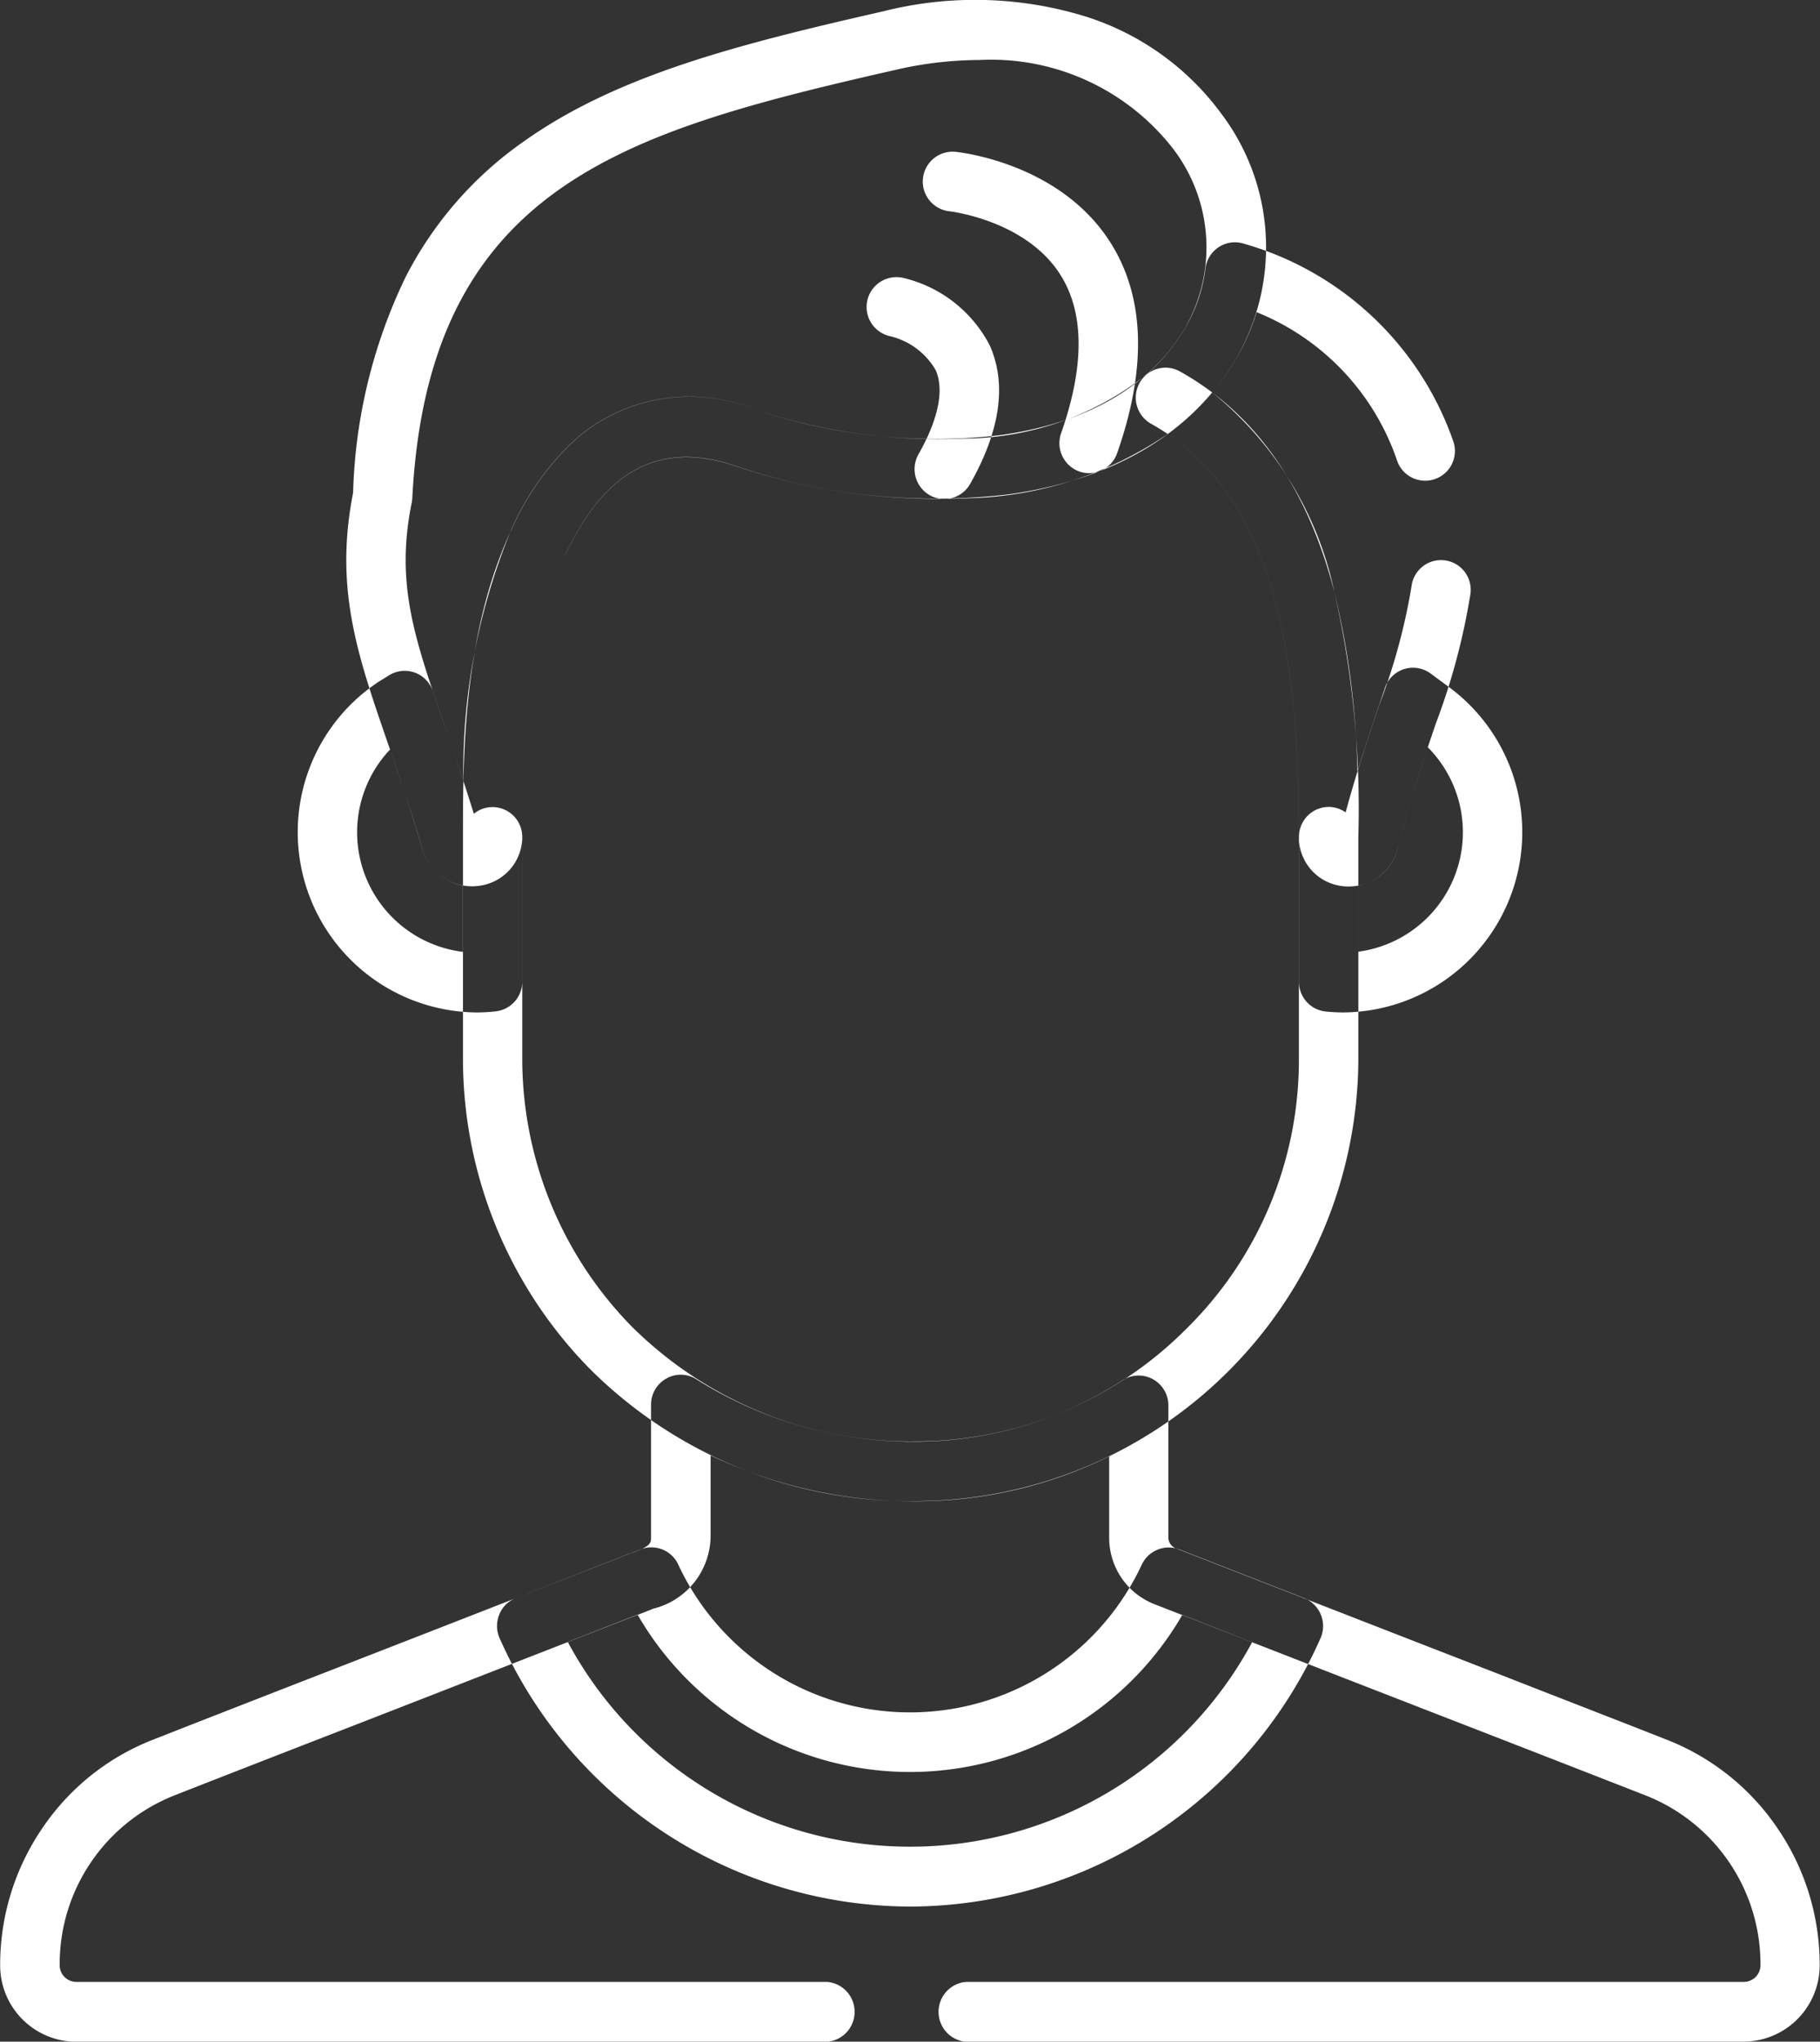
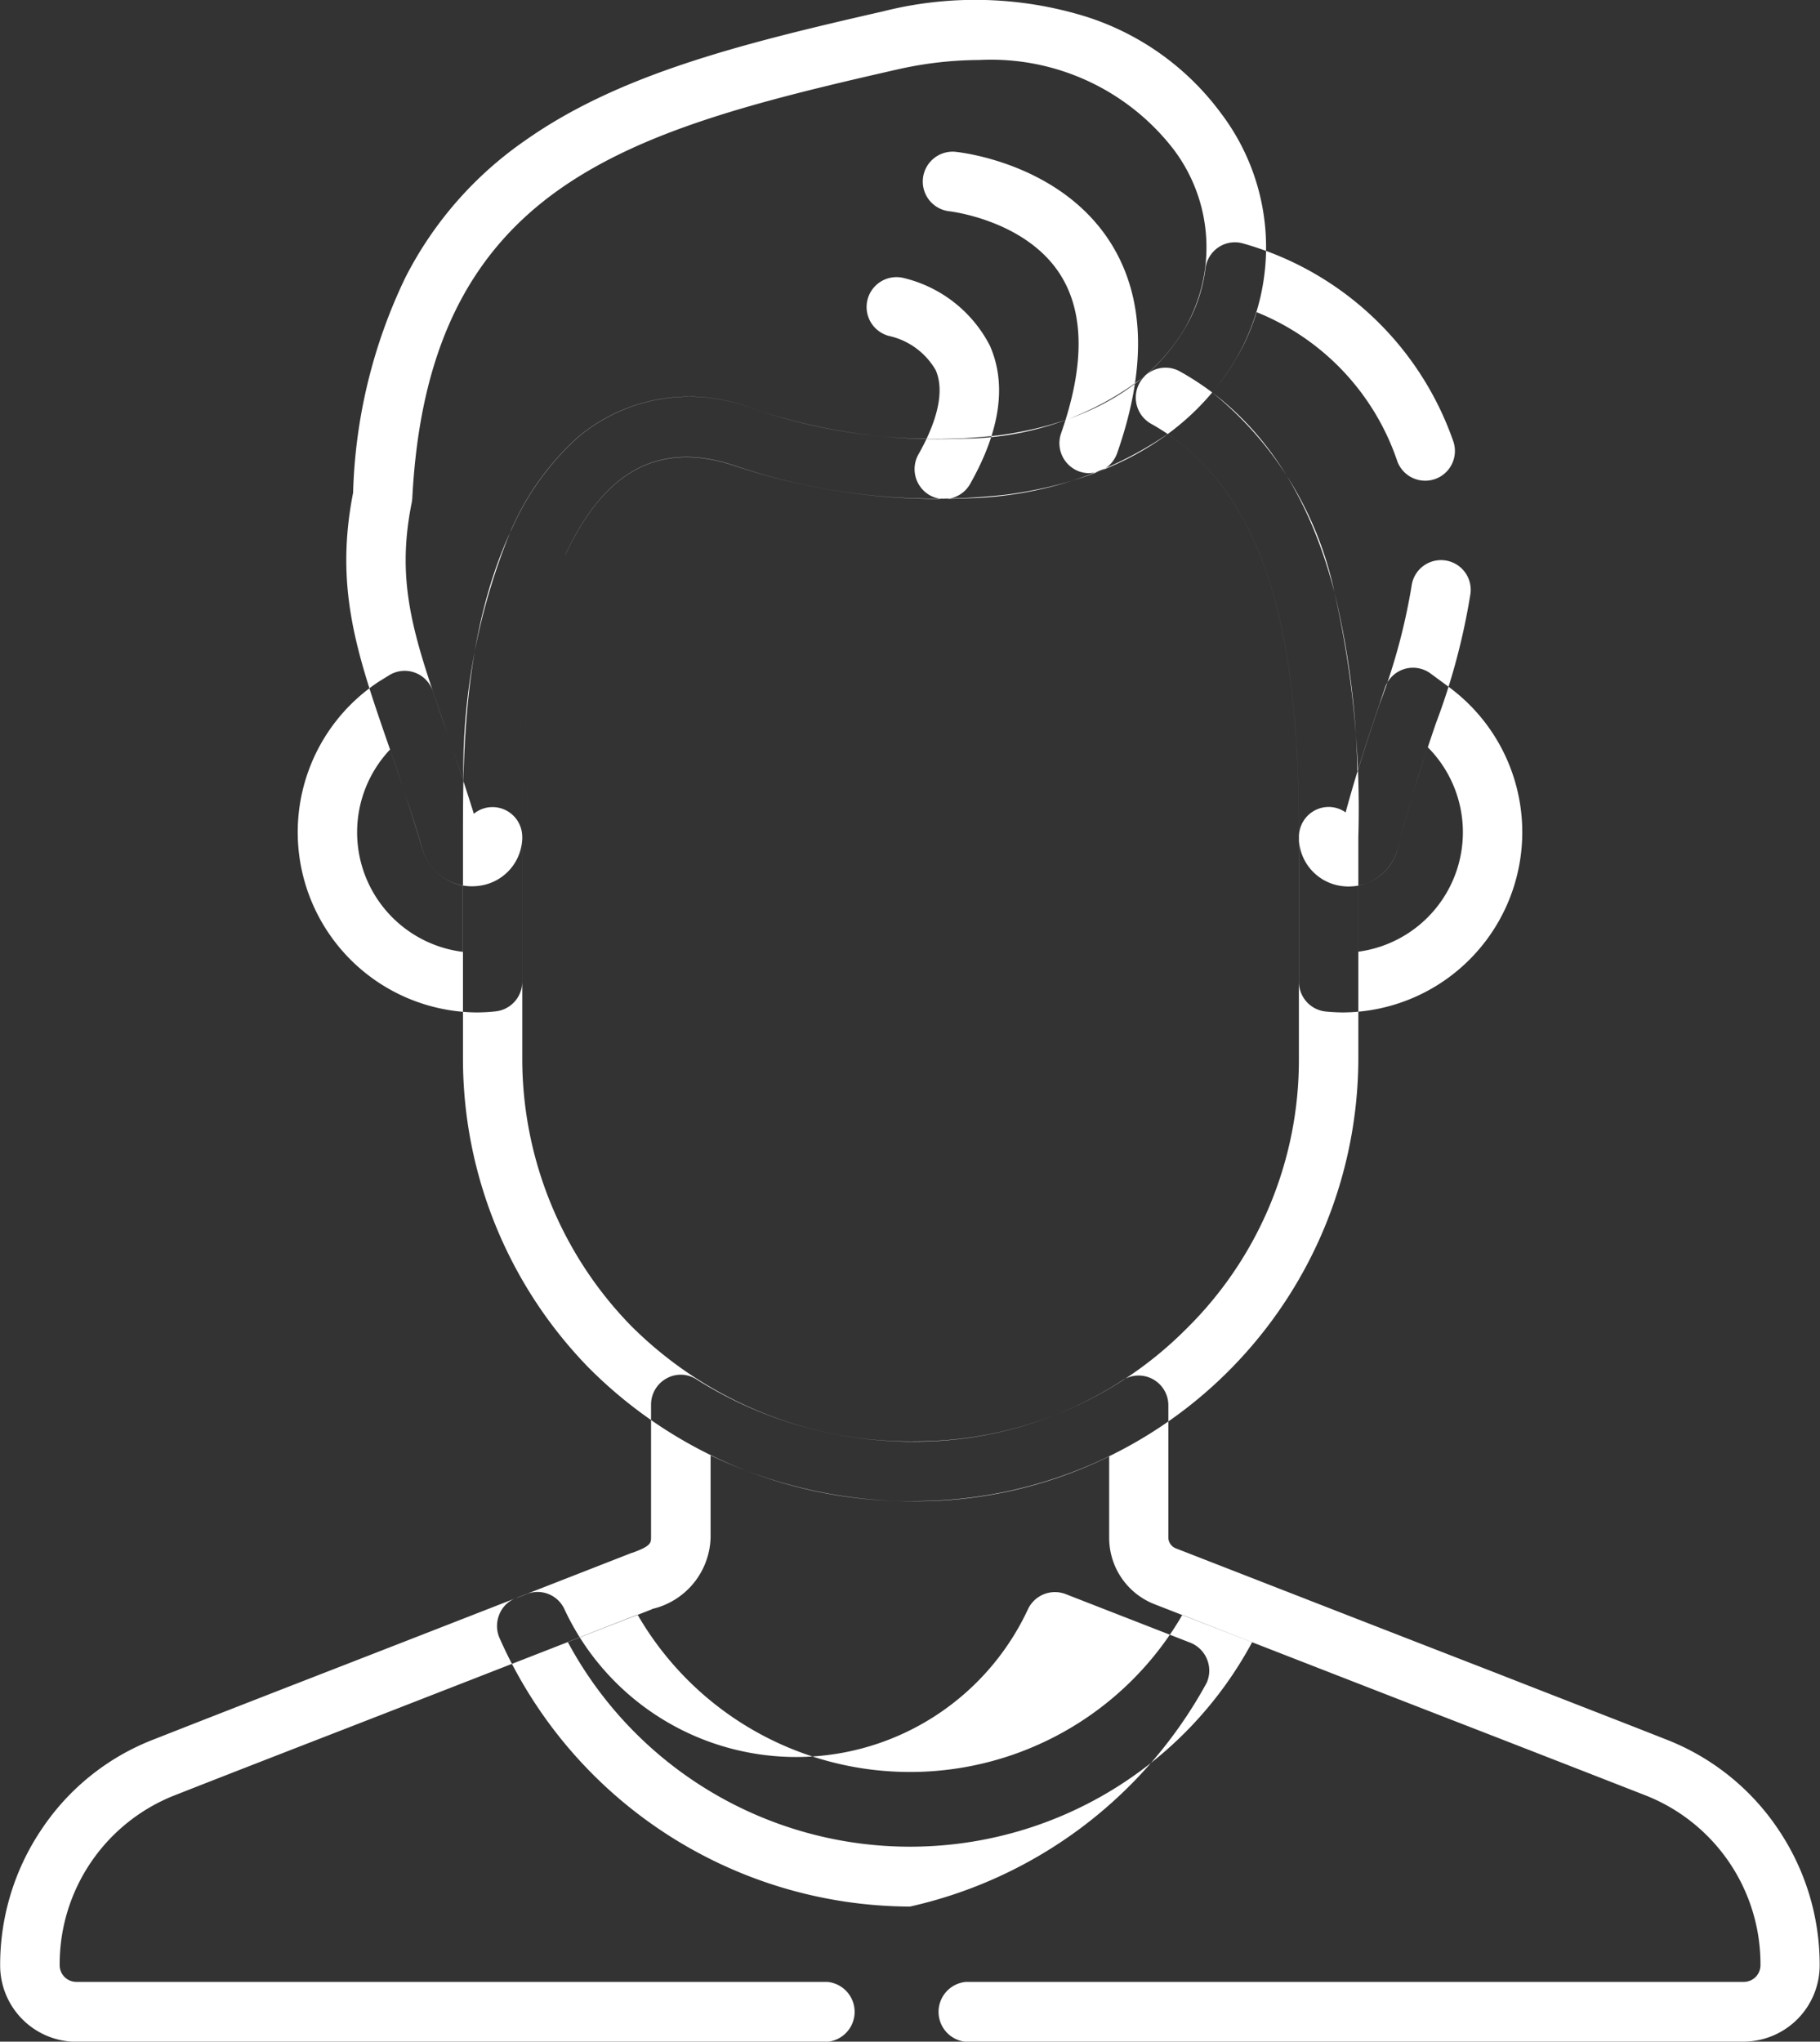
<svg xmlns="http://www.w3.org/2000/svg" width="72.624" height="81.47" viewBox="0 0 72.624 81.47">
  <rect x="0" y="0" width="72.624" height="81.47" fill="#333333" stroke="none" />
-   <path id="シェイプ_536" data-name="シェイプ 536" d="M205 1033.08a17.975 17.975 0 01-16.376-10.71 1.2 1.2 0 01-.014-.94 1.147 1.147 0 01.668-.66l4.542-1.78a1.21 1.21 0 00.146-.05c.076-.03.163-.06.254-.1a1.178 1.178 0 011.531.59 10.2 10.2 0 0018.5 0 1.19 1.19 0 011.5-.6l4.976 1.94a1.2 1.2 0 01.654 1.6A17.959 17.959 0 01205 1033.08zm-13.657-10.56a15.5 15.5 0 0027.31.01l-2.786-1.09a12.552 12.552 0 01-21.739-.01zm-3.833-30.153a2.059 2.059 0 01-1.978-1.532c-.462-1.56-.931-2.916-1.345-4.113-1.251-3.62-2.158-6.243-1.409-10.059a21.12 21.12 0 012.078-8.573 14.812 14.812 0 014.791-5.486c3.688-2.6 8.442-3.823 14.272-5.149l.261 1.163-.261-1.163a14.956 14.956 0 018.134.218 10.724 10.724 0 015.355 3.844 8.846 8.846 0 01.622 9.761c-1.75 3-4.915 4.884-9.151 5.456a25 25 0 01-10.885-1.157c-3.88-1.3-5.705 1.392-6.739 3.532l-.013.027c-1.713 3.657-1.714 8.233-1.714 11.261a1.967 1.967 0 01-1.706 1.948 2.213 2.213 0 01-.312.022zm.293-2.214zm19.964-30.759a15 15 0 00-3.326.39c-5.573 1.266-10.1 2.423-13.435 4.775-3.7 2.611-5.565 6.525-5.866 12.318a1.308 1.308 0 01-.022.175c-.651 3.221.086 5.354 1.307 8.884.236.684.49 1.419.752 2.217a25.214 25.214 0 011.923-10.043l.006-.012.015-.032a10.777 10.777 0 012.647-3.64 6.915 6.915 0 016.972-1.114 22.561 22.561 0 009.822 1.057c4.406-.6 6.469-2.668 7.423-4.3a6.478 6.478 0 00-.494-7.143 9.2 9.2 0 00-7.724-3.532zm-2.531 57.506a18.052 18.052 0 01-13.074-5.34 17.672 17.672 0 01-5-12.256V990.4c0-3.243 0-8.144 1.944-12.287l.006-.012.015-.032a10.777 10.777 0 012.647-3.64 6.919 6.919 0 016.972-1.114 23.19 23.19 0 008.4 1.187 11.887 11.887 0 007.272-2.538 1.178 1.178 0 011.351-.143c3.014 1.679 5.088 4.641 6.165 8.8a39.046 39.046 0 01.956 9.778v8.901a17.7 17.7 0 01-17.654 17.6zm-13.994-37.764c-1.713 3.657-1.714 8.233-1.714 11.261v8.903a15.277 15.277 0 004.322 10.586 15.758 15.758 0 0011.386 4.63 15.217 15.217 0 0010.77-4.47 15.05 15.05 0 004.512-10.746v-8.9c0-6.241-.64-12.971-5.235-16.082a14.769 14.769 0 01-8.013 2.566 25.591 25.591 0 01-9.276-1.3c-3.881-1.3-5.705 1.392-6.739 3.532zM222.3 997.4c-.236 0-.475-.013-.711-.036a1.19 1.19 0 01-1.068-1.187V990.4a1.19 1.19 0 011.179-1.2 1.177 1.177 0 01.683.218c.452-1.666.926-3.067 1.35-4.323q.111-.325.216-.639a1.182 1.182 0 011.822-.581l.769.566a.044.044 0 01.008.007A7.193 7.193 0 01222.3 997.4zm.591-5.056v2.632a4.808 4.808 0 002.772-8.156 55.796 55.796 0 00-1.183 3.971 2.033 2.033 0 01-1.592 1.551zM187.7 997.4a7.193 7.193 0 01-3.869-13.217l.024-.014.362-.224a1.181 1.181 0 011.742.636c.146.435.3.885.464 1.354a107.69 107.69 0 011.173 3.538 1.167 1.167 0 01.747-.267 1.188 1.188 0 011.184 1.193v5.773a1.189 1.189 0 01-1.057 1.185 6.932 6.932 0 01-.77.043zm-3.449-10.489a4.807 4.807 0 002.907 8.072v-2.643a2.08 2.08 0 01-1.627-1.5 88.212 88.212 0 00-1.279-3.931zm27.895-11.03a1.184 1.184 0 01-.394-.068 1.2 1.2 0 01-.723-1.523c.941-2.681.931-4.811-.03-6.328-1.381-2.18-4.4-2.528-4.427-2.531a1.193 1.193 0 01.226-2.375c.169.016 4.181.437 6.2 3.622 1.373 2.169 1.463 5 .267 8.406a1.186 1.186 0 01-1.118.795zm-5.78 1.032a1.165 1.165 0 01-.586-.156 1.2 1.2 0 01-.442-1.628c.555-.979 1.125-2.355.687-3.359a2.866 2.866 0 00-1.814-1.353 1.192 1.192 0 01.5-2.332 5.243 5.243 0 013.472 2.7c.686 1.54.421 3.4-.786 5.53a1.178 1.178 0 01-1.03.596zm16.157 15.463a2.2 2.2 0 01-.267-.016 1.962 1.962 0 01-1.739-1.961c0-6.529-.7-13.594-5.9-16.49a1.2 1.2 0 01-.2-1.945 7.664 7.664 0 001.572-1.894 6.155 6.155 0 00.8-2.358 1.2 1.2 0 01.535-.854 1.176 1.176 0 01.993-.135 12.454 12.454 0 018.354 7.864 1.186 1.186 0 11-2.247.757 9.783 9.783 0 00-5.592-5.887 8.549 8.549 0 01-.8 1.822 9.719 9.719 0 01-.974 1.381 13.974 13.974 0 014.876 7.961 33.055 33.055 0 01.919 7.191c.3-.989.6-1.88.883-2.708a24.339 24.339 0 001.278-4.718 1.185 1.185 0 112.351.3 26.389 26.389 0 01-1.385 5.191c-.475 1.4-1.013 3-1.5 4.918a2.012 2.012 0 01-1.956 1.579zm15.75 46.1H207.23a1.2 1.2 0 010-2.39h31.044a.667.667 0 00.663-.67 7.236 7.236 0 00-4.606-6.78c-1.614-.63-3.789-1.48-6.8-2.65-3.223-1.25-7.382-2.87-12.771-4.97a2.842 2.842 0 01-1.812-2.66v-3.24a17.444 17.444 0 01-7.71 1.79 18.706 18.706 0 01-8.195-1.83v3.27a3.01 3.01 0 01-2.257 2.84.381.381 0 00-.107.04c-5.234 2.04-9.279 3.62-12.419 4.84-2.912 1.13-5.015 1.95-6.591 2.57a7.237 7.237 0 00-4.6 6.78.667.667 0 00.663.67H201.7a1.2 1.2 0 010 2.39h-29.974a3.048 3.048 0 01-3.032-3.06 9.665 9.665 0 011.674-5.45 9.469 9.469 0 014.44-3.55c1.574-.62 3.673-1.44 6.578-2.57 3.141-1.22 7.191-2.8 12.434-4.85.045-.02.094-.03.147-.05.675-.25.7-.37.7-.6v-5.3a1.191 1.191 0 01.615-1.04 1.162 1.162 0 011.206.04 16.147 16.147 0 008.743 2.48 15.179 15.179 0 008.253-2.45 1.187 1.187 0 011.825 1.01v5.27a.468.468 0 00.3.43c5.389 2.1 9.547 3.72 12.769 4.97 3.012 1.18 5.188 2.02 6.805 2.66a9.533 9.533 0 014.441 3.55 9.658 9.658 0 011.675 5.45 3.048 3.048 0 01-3.025 3.054z" transform="translate(-168.688 -957)" fill="#fff" fill-rule="evenodd" />
+   <path id="シェイプ_536" data-name="シェイプ 536" d="M205 1033.08a17.975 17.975 0 01-16.376-10.71 1.2 1.2 0 01-.014-.94 1.147 1.147 0 01.668-.66a1.21 1.21 0 00.146-.05c.076-.03.163-.06.254-.1a1.178 1.178 0 011.531.59 10.2 10.2 0 0018.5 0 1.19 1.19 0 011.5-.6l4.976 1.94a1.2 1.2 0 01.654 1.6A17.959 17.959 0 01205 1033.08zm-13.657-10.56a15.5 15.5 0 0027.31.01l-2.786-1.09a12.552 12.552 0 01-21.739-.01zm-3.833-30.153a2.059 2.059 0 01-1.978-1.532c-.462-1.56-.931-2.916-1.345-4.113-1.251-3.62-2.158-6.243-1.409-10.059a21.12 21.12 0 012.078-8.573 14.812 14.812 0 014.791-5.486c3.688-2.6 8.442-3.823 14.272-5.149l.261 1.163-.261-1.163a14.956 14.956 0 018.134.218 10.724 10.724 0 015.355 3.844 8.846 8.846 0 01.622 9.761c-1.75 3-4.915 4.884-9.151 5.456a25 25 0 01-10.885-1.157c-3.88-1.3-5.705 1.392-6.739 3.532l-.013.027c-1.713 3.657-1.714 8.233-1.714 11.261a1.967 1.967 0 01-1.706 1.948 2.213 2.213 0 01-.312.022zm.293-2.214zm19.964-30.759a15 15 0 00-3.326.39c-5.573 1.266-10.1 2.423-13.435 4.775-3.7 2.611-5.565 6.525-5.866 12.318a1.308 1.308 0 01-.022.175c-.651 3.221.086 5.354 1.307 8.884.236.684.49 1.419.752 2.217a25.214 25.214 0 011.923-10.043l.006-.012.015-.032a10.777 10.777 0 012.647-3.64 6.915 6.915 0 016.972-1.114 22.561 22.561 0 009.822 1.057c4.406-.6 6.469-2.668 7.423-4.3a6.478 6.478 0 00-.494-7.143 9.2 9.2 0 00-7.724-3.532zm-2.531 57.506a18.052 18.052 0 01-13.074-5.34 17.672 17.672 0 01-5-12.256V990.4c0-3.243 0-8.144 1.944-12.287l.006-.012.015-.032a10.777 10.777 0 012.647-3.64 6.919 6.919 0 016.972-1.114 23.19 23.19 0 008.4 1.187 11.887 11.887 0 007.272-2.538 1.178 1.178 0 011.351-.143c3.014 1.679 5.088 4.641 6.165 8.8a39.046 39.046 0 01.956 9.778v8.901a17.7 17.7 0 01-17.654 17.6zm-13.994-37.764c-1.713 3.657-1.714 8.233-1.714 11.261v8.903a15.277 15.277 0 004.322 10.586 15.758 15.758 0 0011.386 4.63 15.217 15.217 0 0010.77-4.47 15.05 15.05 0 004.512-10.746v-8.9c0-6.241-.64-12.971-5.235-16.082a14.769 14.769 0 01-8.013 2.566 25.591 25.591 0 01-9.276-1.3c-3.881-1.3-5.705 1.392-6.739 3.532zM222.3 997.4c-.236 0-.475-.013-.711-.036a1.19 1.19 0 01-1.068-1.187V990.4a1.19 1.19 0 011.179-1.2 1.177 1.177 0 01.683.218c.452-1.666.926-3.067 1.35-4.323q.111-.325.216-.639a1.182 1.182 0 011.822-.581l.769.566a.044.044 0 01.008.007A7.193 7.193 0 01222.3 997.4zm.591-5.056v2.632a4.808 4.808 0 002.772-8.156 55.796 55.796 0 00-1.183 3.971 2.033 2.033 0 01-1.592 1.551zM187.7 997.4a7.193 7.193 0 01-3.869-13.217l.024-.014.362-.224a1.181 1.181 0 011.742.636c.146.435.3.885.464 1.354a107.69 107.69 0 011.173 3.538 1.167 1.167 0 01.747-.267 1.188 1.188 0 011.184 1.193v5.773a1.189 1.189 0 01-1.057 1.185 6.932 6.932 0 01-.77.043zm-3.449-10.489a4.807 4.807 0 002.907 8.072v-2.643a2.08 2.08 0 01-1.627-1.5 88.212 88.212 0 00-1.279-3.931zm27.895-11.03a1.184 1.184 0 01-.394-.068 1.2 1.2 0 01-.723-1.523c.941-2.681.931-4.811-.03-6.328-1.381-2.18-4.4-2.528-4.427-2.531a1.193 1.193 0 01.226-2.375c.169.016 4.181.437 6.2 3.622 1.373 2.169 1.463 5 .267 8.406a1.186 1.186 0 01-1.118.795zm-5.78 1.032a1.165 1.165 0 01-.586-.156 1.2 1.2 0 01-.442-1.628c.555-.979 1.125-2.355.687-3.359a2.866 2.866 0 00-1.814-1.353 1.192 1.192 0 01.5-2.332 5.243 5.243 0 013.472 2.7c.686 1.54.421 3.4-.786 5.53a1.178 1.178 0 01-1.03.596zm16.157 15.463a2.2 2.2 0 01-.267-.016 1.962 1.962 0 01-1.739-1.961c0-6.529-.7-13.594-5.9-16.49a1.2 1.2 0 01-.2-1.945 7.664 7.664 0 001.572-1.894 6.155 6.155 0 00.8-2.358 1.2 1.2 0 01.535-.854 1.176 1.176 0 01.993-.135 12.454 12.454 0 018.354 7.864 1.186 1.186 0 11-2.247.757 9.783 9.783 0 00-5.592-5.887 8.549 8.549 0 01-.8 1.822 9.719 9.719 0 01-.974 1.381 13.974 13.974 0 014.876 7.961 33.055 33.055 0 01.919 7.191c.3-.989.6-1.88.883-2.708a24.339 24.339 0 001.278-4.718 1.185 1.185 0 112.351.3 26.389 26.389 0 01-1.385 5.191c-.475 1.4-1.013 3-1.5 4.918a2.012 2.012 0 01-1.956 1.579zm15.75 46.1H207.23a1.2 1.2 0 010-2.39h31.044a.667.667 0 00.663-.67 7.236 7.236 0 00-4.606-6.78c-1.614-.63-3.789-1.48-6.8-2.65-3.223-1.25-7.382-2.87-12.771-4.97a2.842 2.842 0 01-1.812-2.66v-3.24a17.444 17.444 0 01-7.71 1.79 18.706 18.706 0 01-8.195-1.83v3.27a3.01 3.01 0 01-2.257 2.84.381.381 0 00-.107.04c-5.234 2.04-9.279 3.62-12.419 4.84-2.912 1.13-5.015 1.95-6.591 2.57a7.237 7.237 0 00-4.6 6.78.667.667 0 00.663.67H201.7a1.2 1.2 0 010 2.39h-29.974a3.048 3.048 0 01-3.032-3.06 9.665 9.665 0 011.674-5.45 9.469 9.469 0 014.44-3.55c1.574-.62 3.673-1.44 6.578-2.57 3.141-1.22 7.191-2.8 12.434-4.85.045-.02.094-.03.147-.05.675-.25.7-.37.7-.6v-5.3a1.191 1.191 0 01.615-1.04 1.162 1.162 0 011.206.04 16.147 16.147 0 008.743 2.48 15.179 15.179 0 008.253-2.45 1.187 1.187 0 011.825 1.01v5.27a.468.468 0 00.3.43c5.389 2.1 9.547 3.72 12.769 4.97 3.012 1.18 5.188 2.02 6.805 2.66a9.533 9.533 0 014.441 3.55 9.658 9.658 0 011.675 5.45 3.048 3.048 0 01-3.025 3.054z" transform="translate(-168.688 -957)" fill="#fff" fill-rule="evenodd" />
</svg>